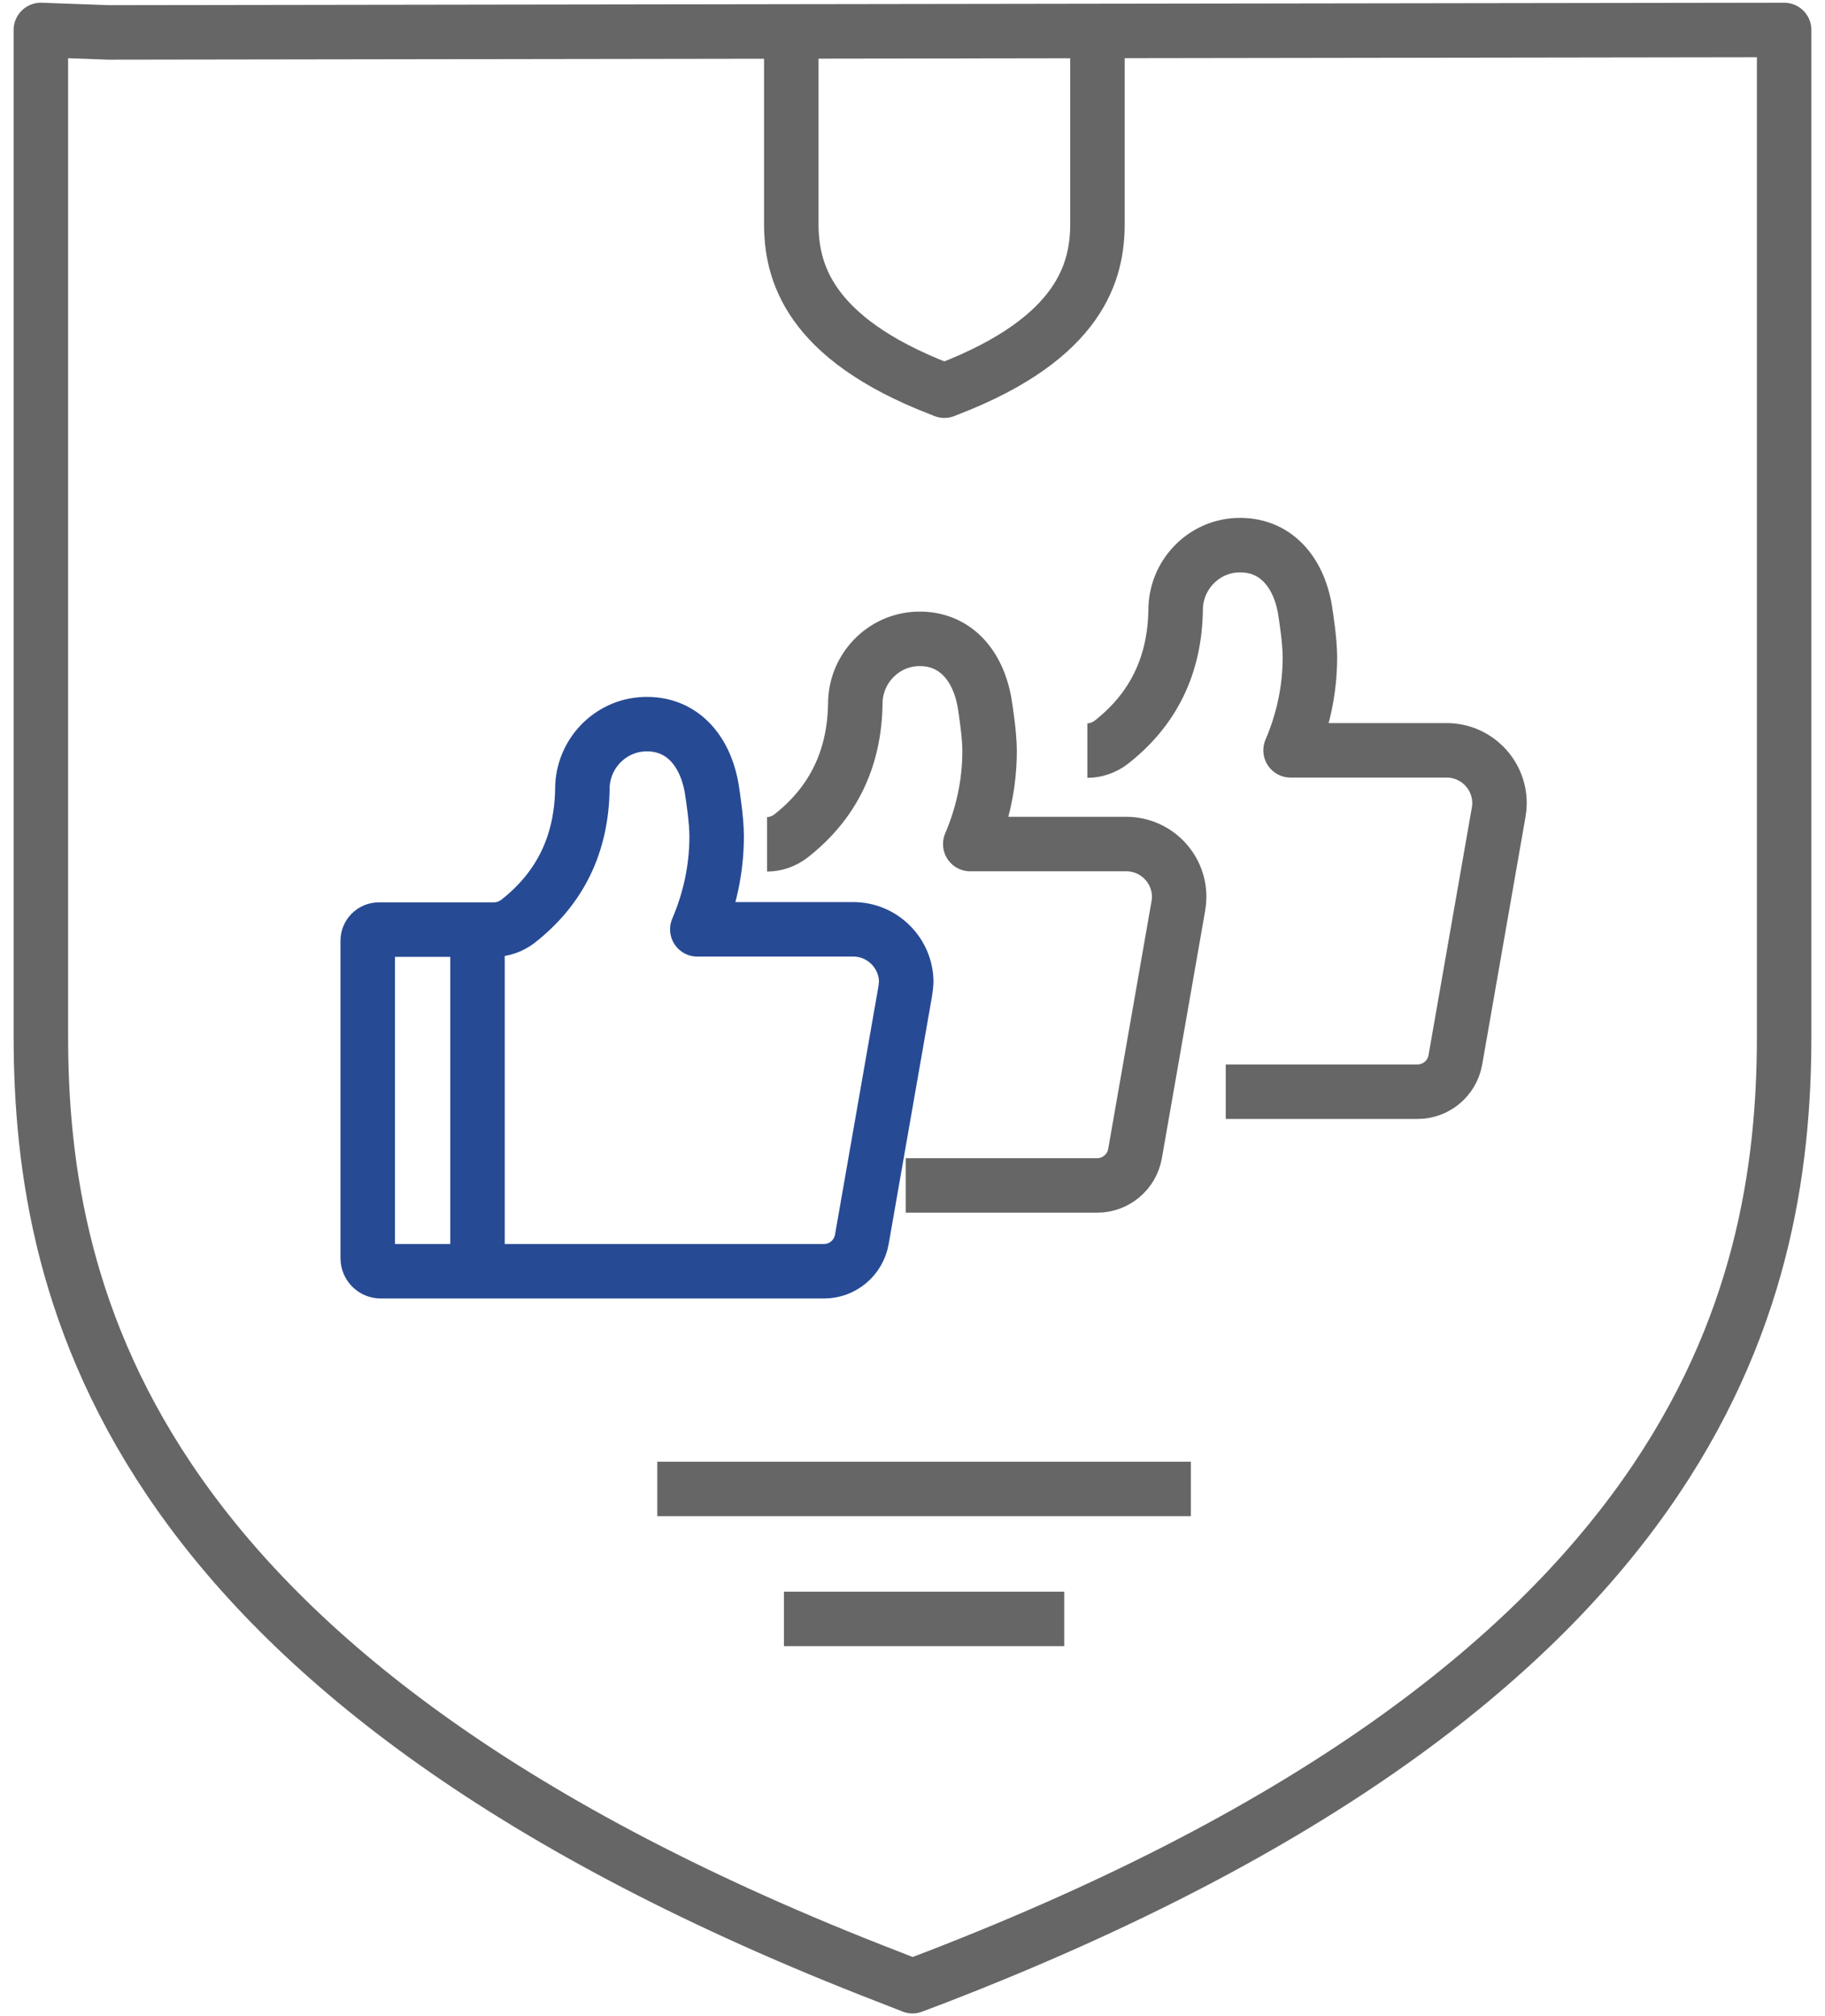
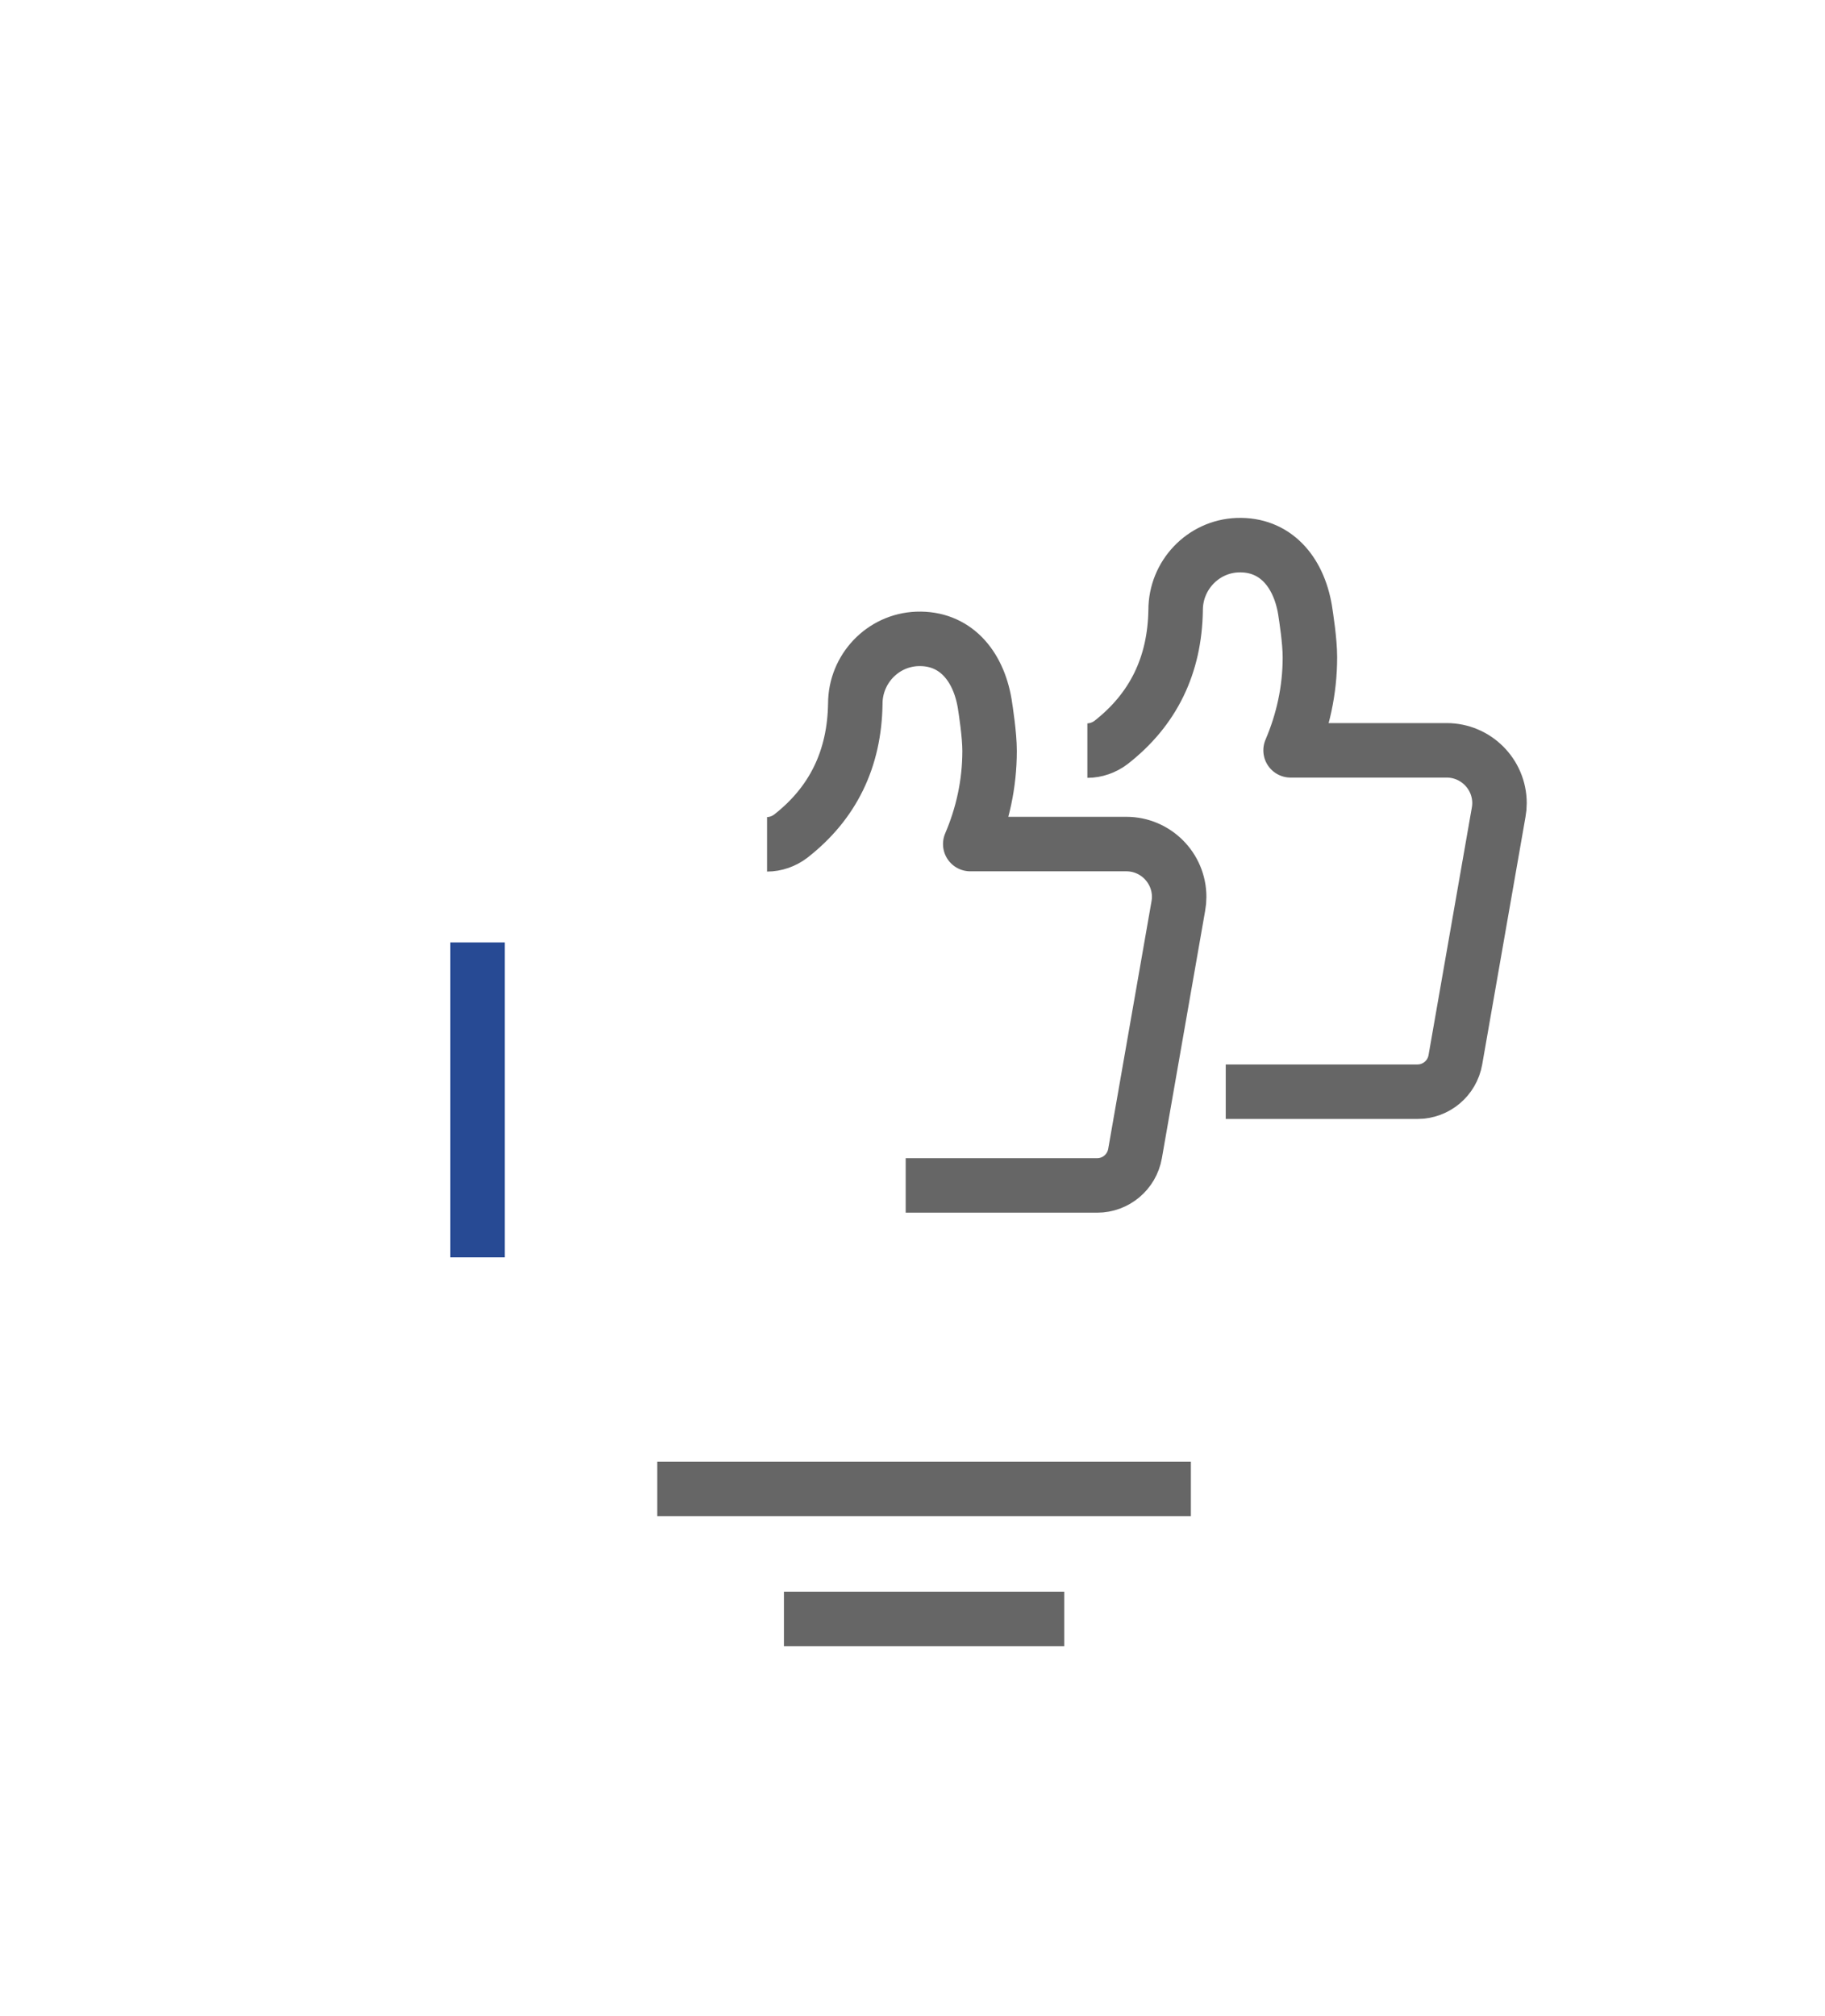
<svg xmlns="http://www.w3.org/2000/svg" version="1.1" id="图层_1" x="0px" y="0px" viewBox="0 0 67 74" style="enable-background:new 0 0 67 74;" xml:space="preserve">
  <style type="text/css">
	.st0{fill:none;stroke:#666666;stroke-width:2;stroke-linejoin:round;stroke-miterlimit:10;}
	.st1{fill:none;stroke:#274A94;stroke-width:2;stroke-linejoin:round;stroke-miterlimit:10;}
</style>
  <g>
    <g>
-       <path class="st0" d="M65.5,1.1v36.92c0,9.67-3.23,23.76-31.13,34.55L33.5,72.9l-0.87-0.34C4.73,61.78,1.5,47.68,1.5,38.02V1.1    l2.49,0.09L65.5,1.1z M60.94,1.22" />
-     </g>
+       </g>
    <g>
-       <path class="st0" d="M40.29,1.16v7.05c0,1.7-0.57,4.18-5.47,6.07l-0.15,0.06l-0.15-0.06c-4.9-1.89-5.47-4.37-5.47-6.07V1.28     M39.49,1.75" />
-     </g>
+       </g>
    <g>
      <g>
-         <path class="st1" d="M33.23,36.4l-1.59,9.09c-0.12,0.68-0.71,1.17-1.39,1.17H13.98c-0.26,0-0.48-0.21-0.48-0.48V34.53     c0-0.23,0.18-0.41,0.41-0.41h4.23c0.31,0,0.62-0.11,0.87-0.3c1.55-1.21,2.34-2.83,2.37-4.86v0c0-1.27,1-2.33,2.27-2.38     c1.37-0.05,2.24,0.95,2.48,2.37c0.04,0.26,0.18,1.15,0.18,1.74c0,1.22-0.26,2.37-0.71,3.42h5.73c1.06,0,1.94,0.87,1.94,1.94     C33.26,36.18,33.25,36.29,33.23,36.4L33.23,36.4z M17.16,35.53" />
-       </g>
+         </g>
      <line class="st1" x1="17.53" y1="34.59" x2="17.53" y2="46.15" />
      <g>
        <path class="st0" d="M28.16,30.99c0.31,0,0.62-0.11,0.87-0.3c1.55-1.21,2.34-2.83,2.37-4.86v0c0-1.27,1-2.33,2.27-2.38     c1.37-0.05,2.24,0.95,2.48,2.37c0.04,0.26,0.18,1.15,0.18,1.74c0,1.22-0.26,2.37-0.71,3.42h5.73c1.07,0,1.94,0.87,1.94,1.94     c0,0.11-0.01,0.22-0.03,0.33h0l-1.59,9.09c-0.12,0.68-0.71,1.17-1.39,1.17h-7.03 M27.18,32.4" />
      </g>
      <g>
        <path class="st0" d="M39.92,27.55c0.31,0,0.62-0.11,0.87-0.3c1.55-1.21,2.34-2.83,2.37-4.86v0c0-1.27,1-2.33,2.27-2.38     c1.37-0.05,2.24,0.95,2.48,2.37c0.04,0.26,0.18,1.15,0.18,1.74c0,1.22-0.26,2.37-0.71,3.42h5.73c1.07,0,1.94,0.87,1.94,1.94     c0,0.11-0.01,0.22-0.03,0.33h0l-1.59,9.09c-0.12,0.68-0.71,1.17-1.39,1.17H45 M38.94,28.96" />
      </g>
    </g>
    <line class="st0" x1="24.13" y1="54.65" x2="43.72" y2="54.65" />
    <line class="st0" x1="28.78" y1="59.42" x2="39.07" y2="59.42" />
  </g>
</svg>